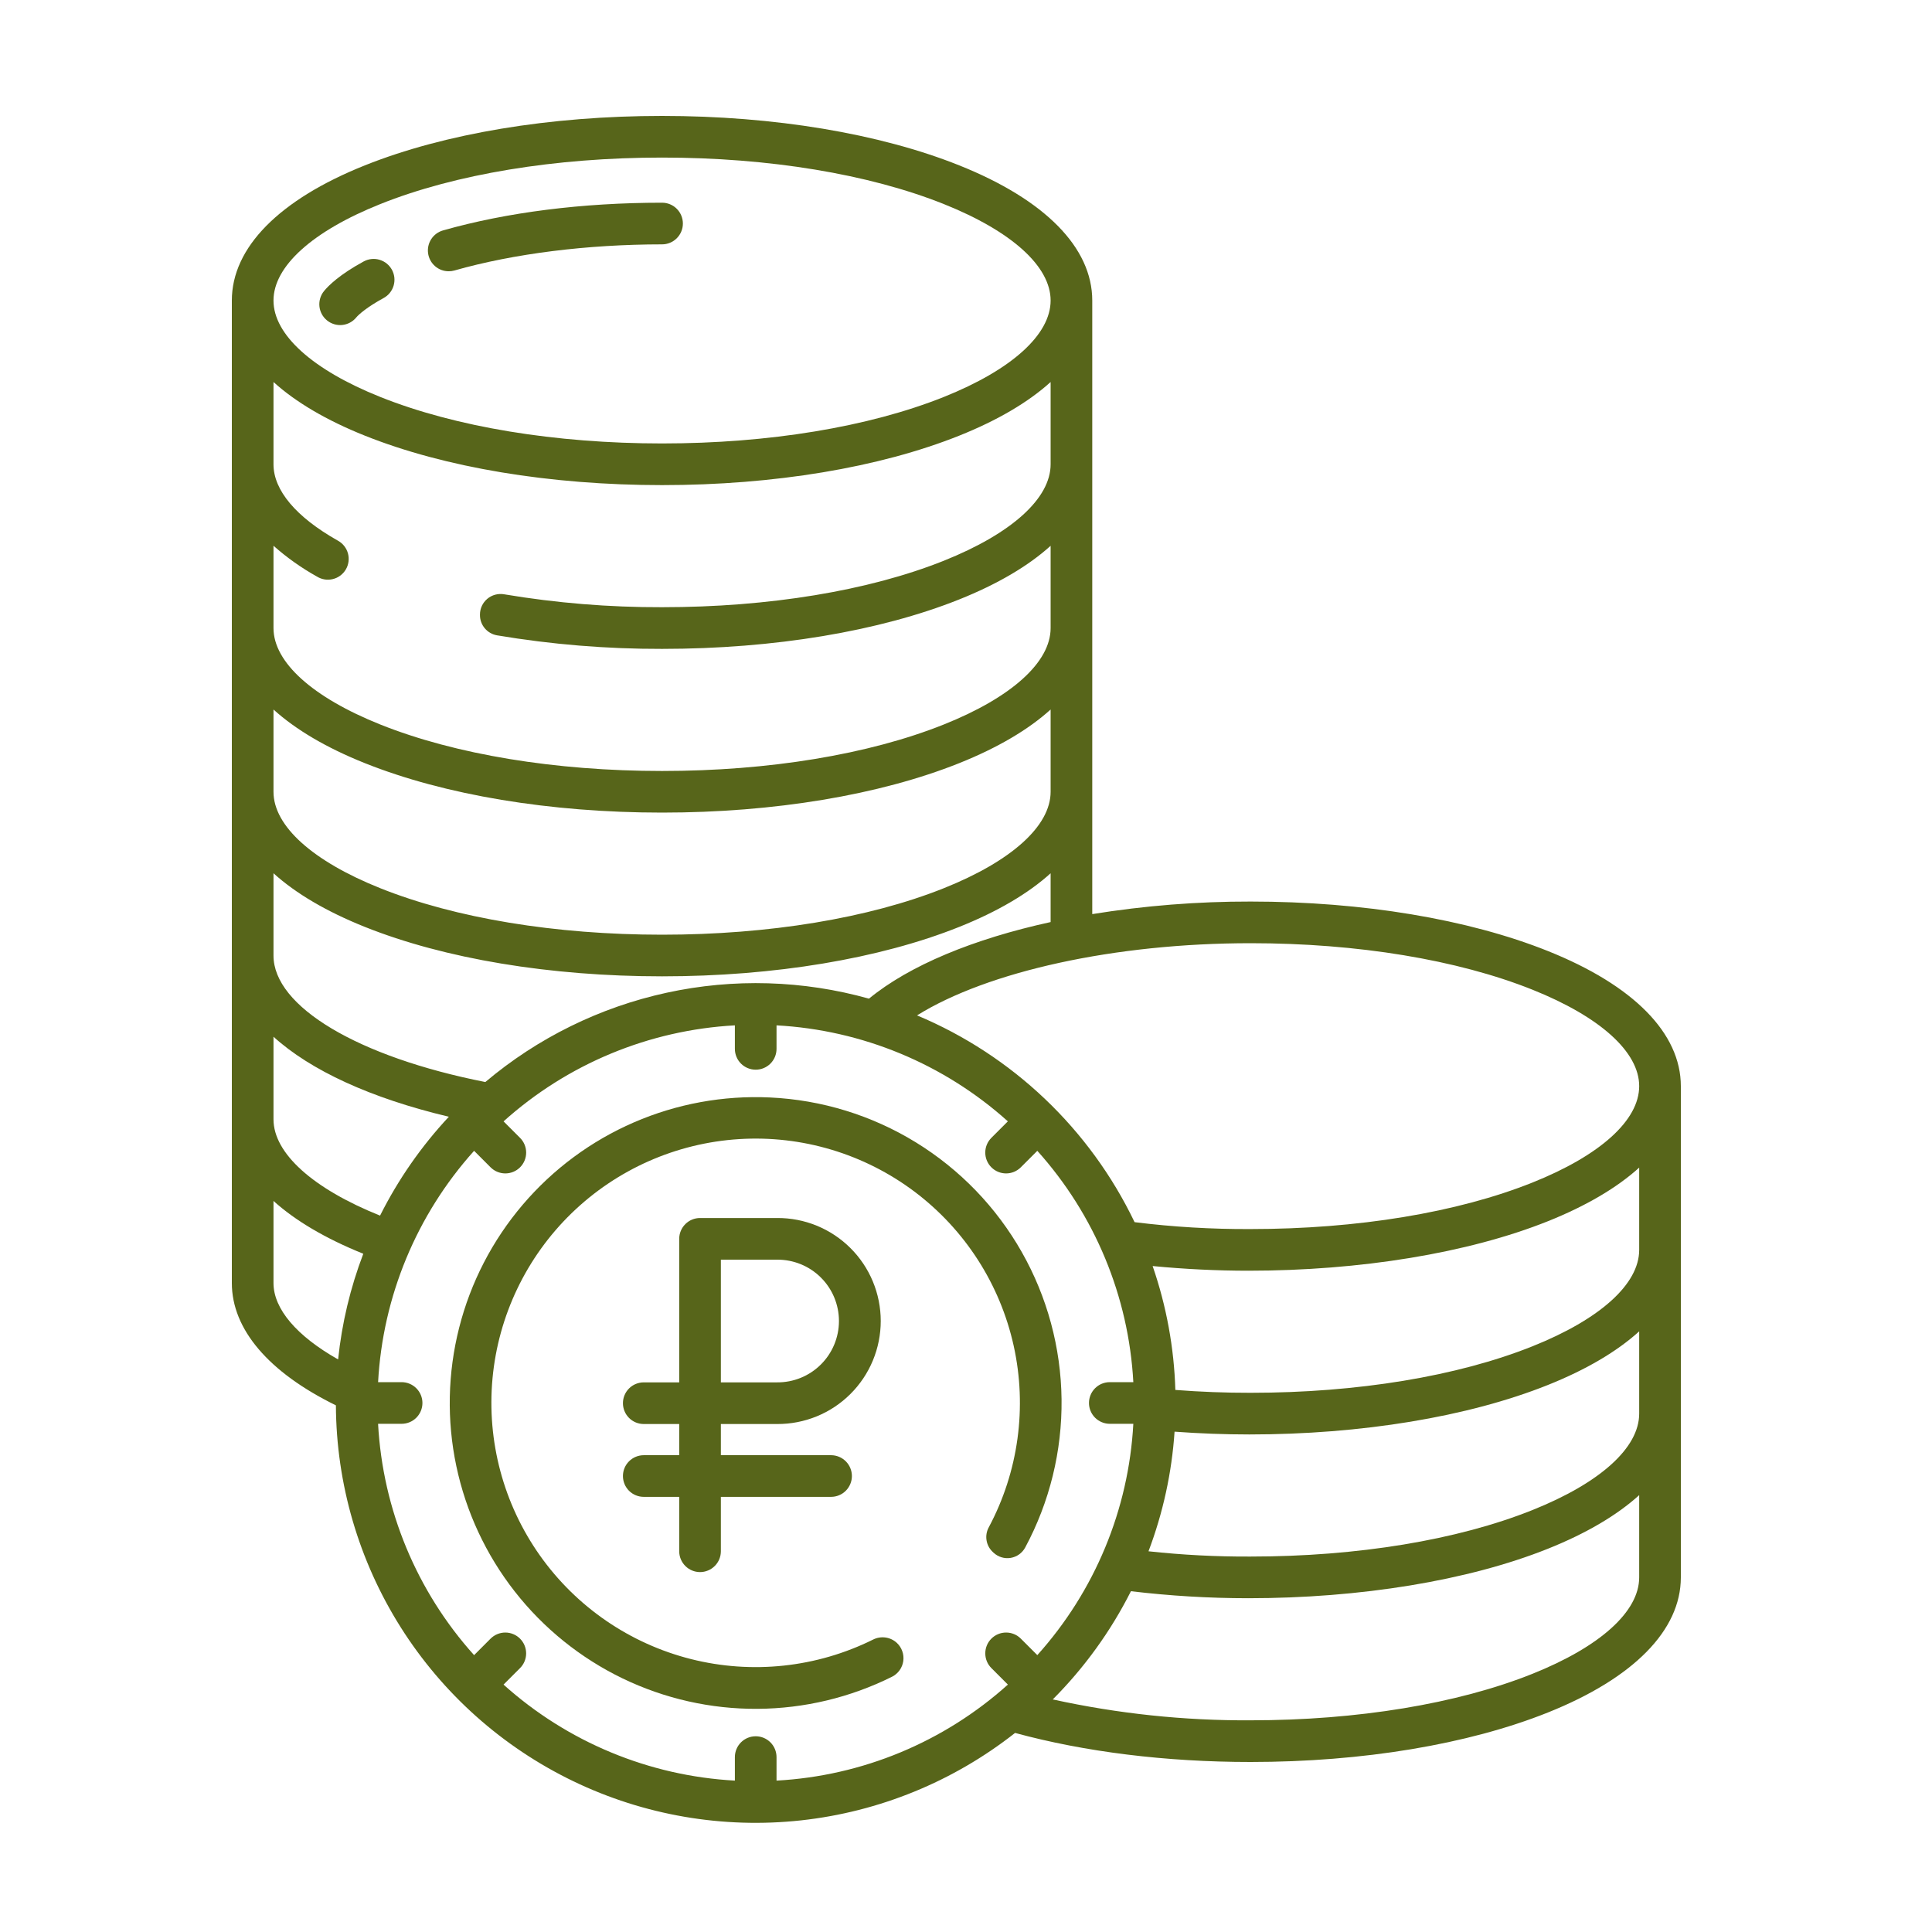
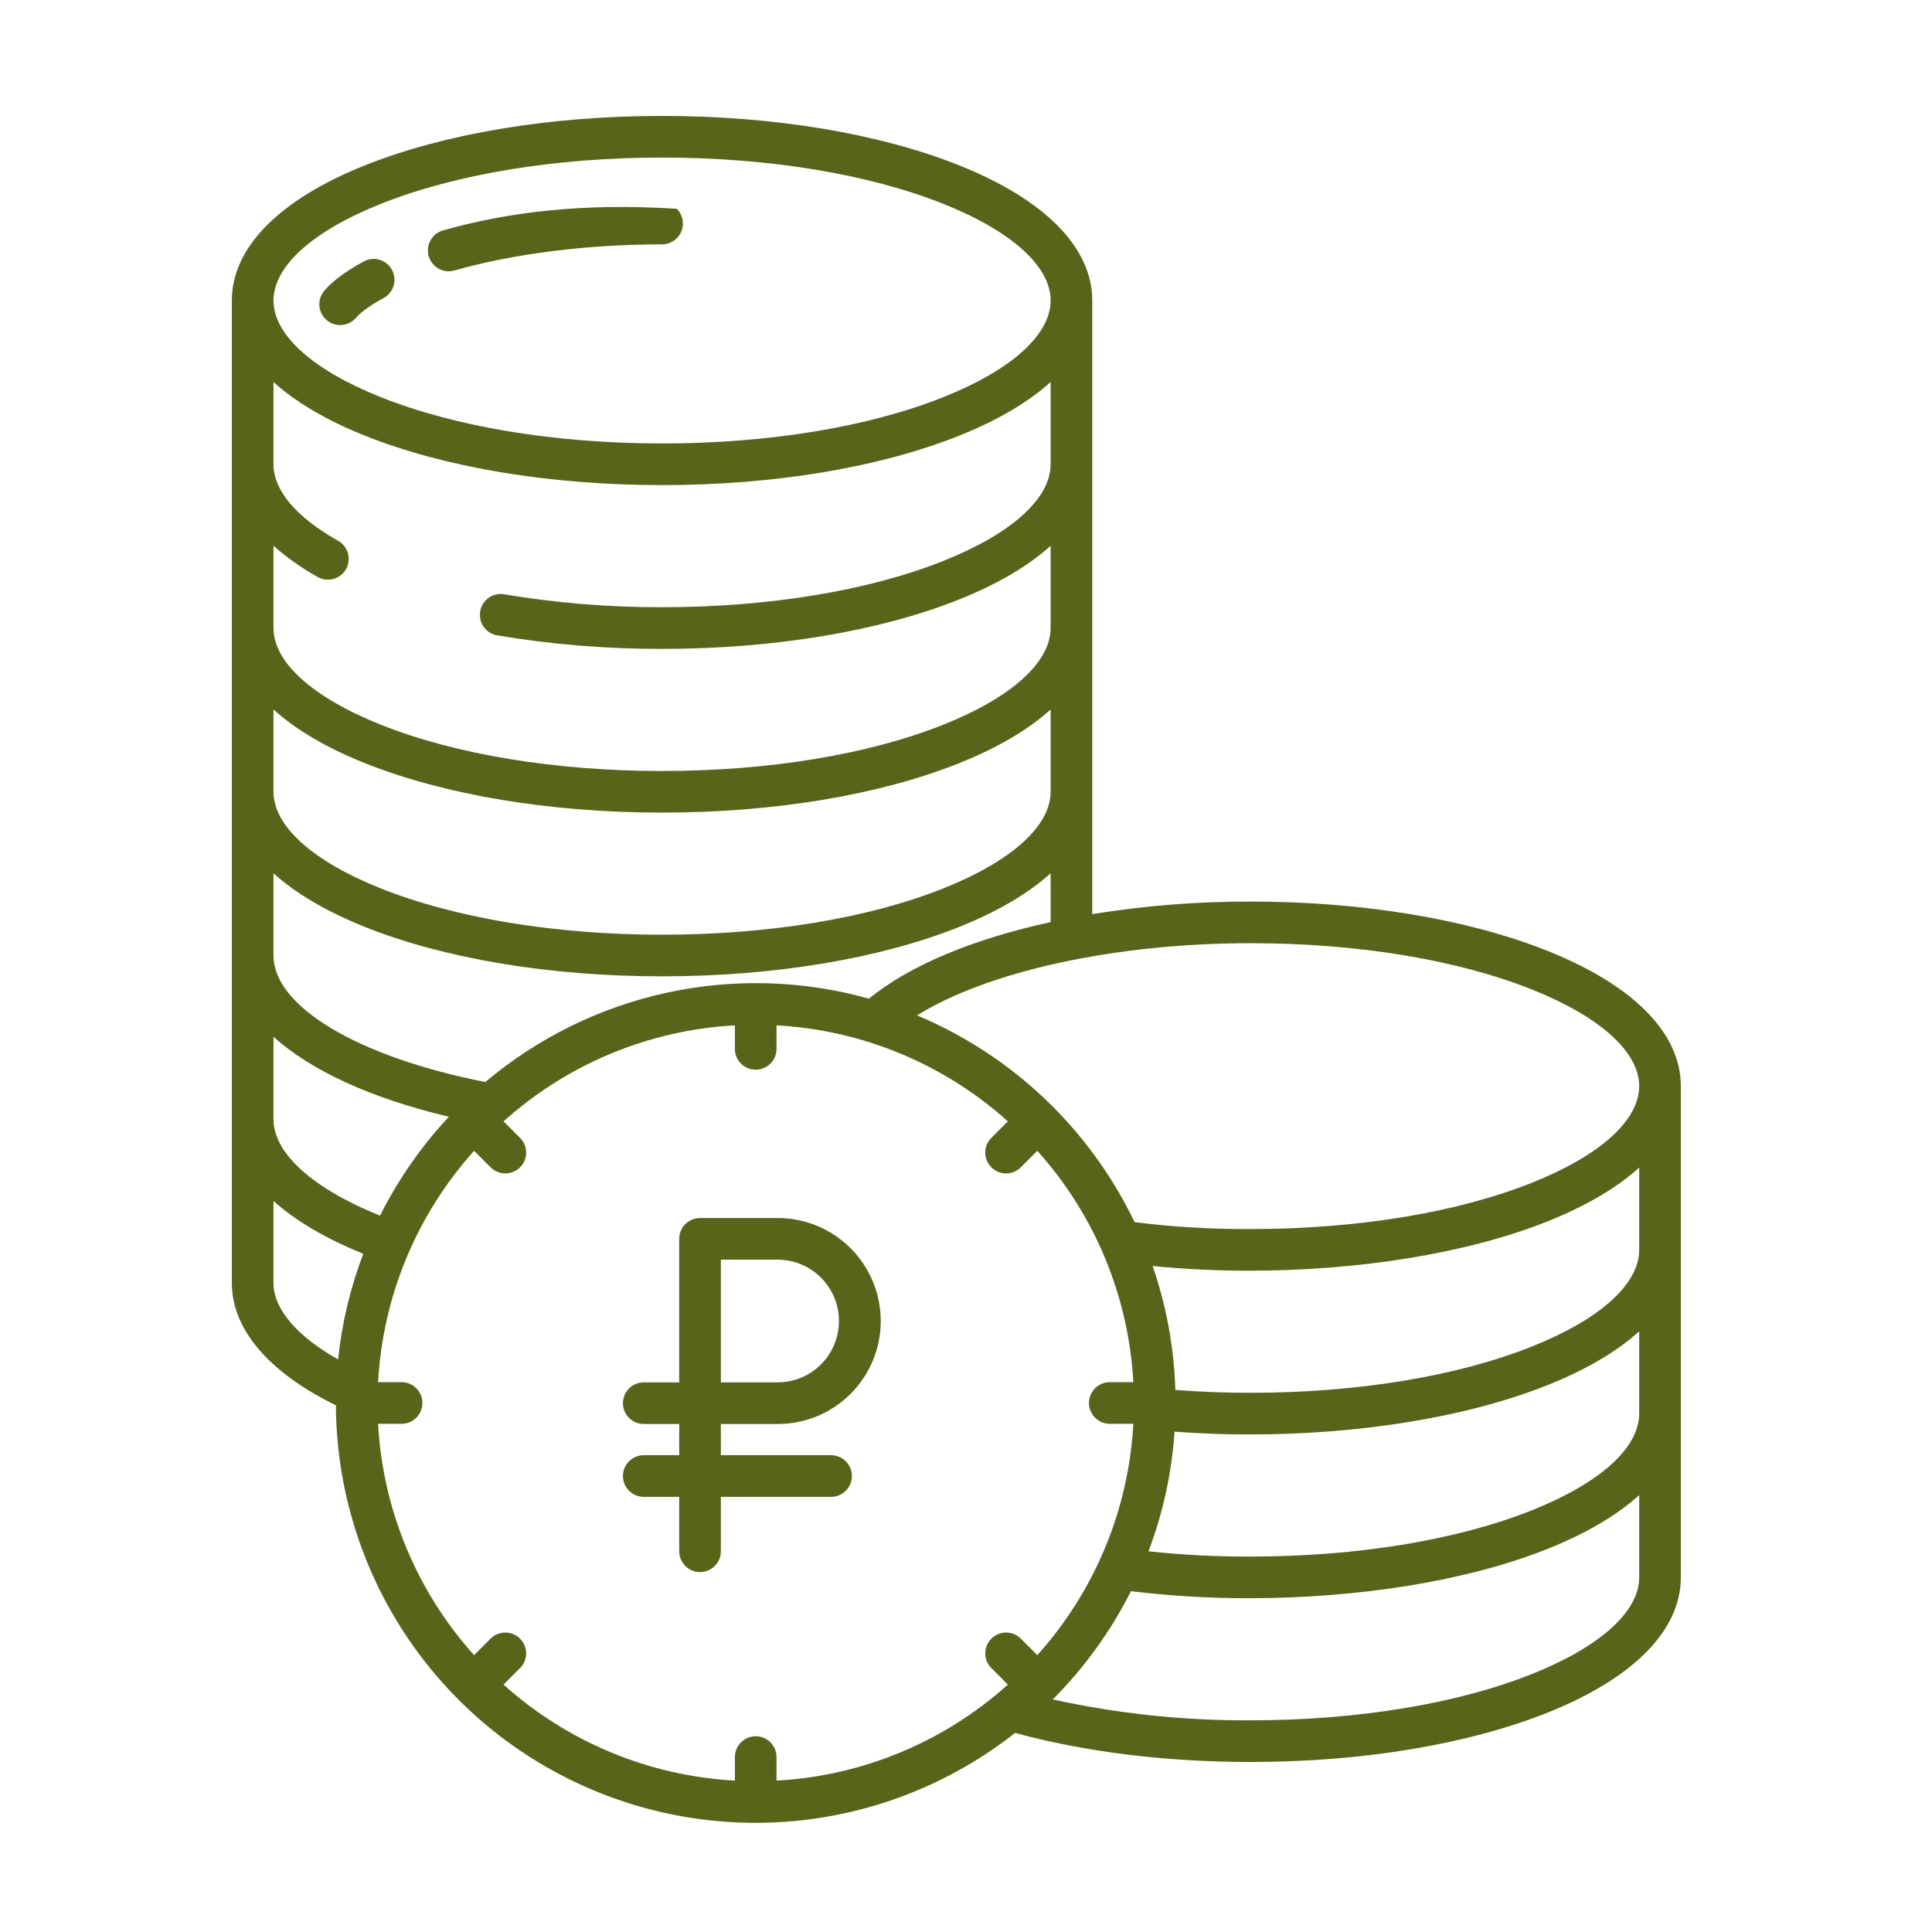
<svg xmlns="http://www.w3.org/2000/svg" width="100" height="100" viewBox="0 0 100 100" fill="none">
  <path d="M40.224 73.707C40.927 73.711 41.624 73.576 42.274 73.31C42.925 73.044 43.516 72.652 44.014 72.156C44.513 71.661 44.908 71.072 45.178 70.423C45.448 69.774 45.587 69.078 45.587 68.376C45.587 67.673 45.448 66.977 45.178 66.328C44.908 65.679 44.513 65.09 44.014 64.595C43.516 64.099 42.925 63.707 42.274 63.441C41.624 63.175 40.927 63.04 40.224 63.044H36.234C35.948 63.044 35.674 63.158 35.472 63.36C35.27 63.562 35.156 63.836 35.156 64.122V71.551H33.321C33.179 71.551 33.039 71.579 32.908 71.633C32.777 71.687 32.658 71.766 32.558 71.867C32.458 71.967 32.379 72.086 32.325 72.216C32.271 72.347 32.243 72.487 32.243 72.629C32.243 72.77 32.271 72.911 32.325 73.041C32.379 73.172 32.458 73.291 32.558 73.391C32.658 73.491 32.777 73.571 32.908 73.625C33.039 73.679 33.179 73.707 33.321 73.707H35.156V75.321H33.321C33.035 75.321 32.761 75.435 32.558 75.637C32.356 75.839 32.243 76.113 32.243 76.399C32.243 76.685 32.356 76.959 32.558 77.162C32.761 77.364 33.035 77.477 33.321 77.477H35.156V80.292C35.156 80.578 35.27 80.853 35.472 81.055C35.674 81.257 35.948 81.371 36.234 81.371C36.52 81.371 36.794 81.257 36.996 81.055C37.199 80.853 37.312 80.578 37.312 80.292V77.477H43.016C43.302 77.477 43.576 77.364 43.778 77.162C43.98 76.959 44.094 76.685 44.094 76.399C44.094 76.113 43.98 75.839 43.778 75.637C43.576 75.435 43.302 75.321 43.016 75.321H37.312V73.707H40.224ZM37.312 65.2H40.224C40.643 65.197 41.059 65.277 41.447 65.435C41.835 65.593 42.188 65.826 42.485 66.122C42.783 66.417 43.019 66.768 43.18 67.155C43.341 67.542 43.424 67.957 43.424 68.376C43.424 68.794 43.341 69.209 43.18 69.596C43.019 69.983 42.783 70.334 42.485 70.629C42.188 70.924 41.835 71.158 41.447 71.316C41.059 71.474 40.643 71.554 40.224 71.551H37.312V65.2Z" fill="#57651A" />
  <path d="M16.923 16.582C17.145 16.763 17.429 16.849 17.713 16.821C17.998 16.792 18.259 16.652 18.44 16.431C18.569 16.274 19.01 15.887 19.847 15.431C19.972 15.364 20.083 15.274 20.173 15.164C20.262 15.055 20.33 14.929 20.371 14.793C20.412 14.658 20.426 14.516 20.413 14.375C20.399 14.234 20.357 14.097 20.291 13.972C20.224 13.848 20.133 13.737 20.024 13.647C19.915 13.557 19.788 13.49 19.653 13.449C19.518 13.407 19.375 13.393 19.234 13.407C19.093 13.421 18.957 13.462 18.832 13.529L18.817 13.537C17.572 14.214 17.001 14.785 16.772 15.064C16.682 15.174 16.615 15.3 16.574 15.435C16.533 15.571 16.519 15.713 16.533 15.854C16.547 15.995 16.589 16.132 16.655 16.256C16.722 16.381 16.813 16.492 16.922 16.581L16.923 16.582Z" fill="#57651A" />
-   <path d="M23.226 14.041C23.326 14.041 23.426 14.027 23.522 14C26.586 13.128 30.402 12.648 34.268 12.648C34.554 12.648 34.828 12.534 35.03 12.332C35.232 12.13 35.346 11.856 35.346 11.57C35.346 11.284 35.232 11.01 35.03 10.807C34.828 10.605 34.554 10.492 34.268 10.492C30.149 10.492 26.229 10.988 22.932 11.926C22.681 11.997 22.465 12.156 22.323 12.374C22.18 12.592 22.122 12.854 22.158 13.112C22.194 13.37 22.322 13.606 22.518 13.777C22.714 13.948 22.966 14.042 23.226 14.041Z" fill="#57651A" />
-   <path d="M39.857 56.805C37.44 56.691 35.03 57.132 32.811 58.094C30.591 59.057 28.622 60.515 27.054 62.358C25.486 64.2 24.361 66.377 23.766 68.721C23.171 71.066 23.12 73.516 23.619 75.883C24.118 78.25 25.153 80.471 26.644 82.376C28.135 84.281 30.043 85.819 32.22 86.872C34.398 87.924 36.789 88.464 39.208 88.449C41.627 88.434 44.01 87.865 46.175 86.786C46.33 86.707 46.463 86.592 46.564 86.451C46.665 86.309 46.73 86.145 46.754 85.974C46.778 85.802 46.76 85.626 46.701 85.463C46.643 85.299 46.546 85.152 46.419 85.034C46.256 84.884 46.051 84.787 45.832 84.757C45.612 84.727 45.389 84.764 45.191 84.864C42.269 86.314 38.925 86.672 35.763 85.873C32.601 85.074 29.828 83.172 27.944 80.509C26.061 77.846 25.192 74.597 25.492 71.349C25.793 68.102 27.245 65.068 29.585 62.796C31.926 60.525 35.001 59.164 38.257 58.96C41.512 58.756 44.733 59.722 47.339 61.683C49.945 63.645 51.764 66.474 52.468 69.658C53.172 72.843 52.715 76.175 51.179 79.052C51.067 79.257 51.026 79.493 51.063 79.723C51.099 79.954 51.211 80.165 51.381 80.325L51.429 80.37C51.546 80.479 51.687 80.559 51.84 80.606C51.994 80.652 52.156 80.662 52.314 80.636C52.472 80.609 52.622 80.547 52.752 80.454C52.882 80.36 52.989 80.238 53.065 80.097C54.33 77.741 54.977 75.103 54.946 72.429C54.914 69.755 54.206 67.133 52.887 64.807C51.568 62.48 49.681 60.527 47.403 59.127C45.124 57.728 42.528 56.929 39.857 56.805Z" fill="#57651A" />
+   <path d="M23.226 14.041C23.326 14.041 23.426 14.027 23.522 14C26.586 13.128 30.402 12.648 34.268 12.648C34.554 12.648 34.828 12.534 35.03 12.332C35.232 12.13 35.346 11.856 35.346 11.57C35.346 11.284 35.232 11.01 35.03 10.807C30.149 10.492 26.229 10.988 22.932 11.926C22.681 11.997 22.465 12.156 22.323 12.374C22.18 12.592 22.122 12.854 22.158 13.112C22.194 13.37 22.322 13.606 22.518 13.777C22.714 13.948 22.966 14.042 23.226 14.041Z" fill="#57651A" />
  <path d="M80.116 49.224C75.989 47.573 70.526 46.664 64.732 46.664C61.987 46.659 59.245 46.876 56.535 47.314V15.554C56.535 12.819 54.091 10.335 49.651 8.56C45.525 6.909 40.062 6 34.268 6C28.474 6 23.011 6.909 18.884 8.56C14.445 10.335 12 12.819 12 15.554V66.409C12 68.804 13.906 71.035 17.386 72.74C17.406 76.808 18.569 80.787 20.74 84.227C22.912 87.666 26.006 90.426 29.669 92.193C33.333 93.96 37.419 94.663 41.463 94.222C45.506 93.78 49.344 92.212 52.54 89.696C56.151 90.68 60.351 91.2 64.732 91.2C70.526 91.2 75.989 90.29 80.116 88.64C84.555 86.864 87 84.38 87 81.646V56.218C87 53.483 84.555 50.999 80.116 49.224ZM19.685 10.562C23.563 9.01 28.742 8.156 34.268 8.156C39.794 8.156 44.973 9.01 48.851 10.562C52.364 11.967 54.38 13.787 54.38 15.554C54.38 17.321 52.364 19.141 48.851 20.547C44.973 22.098 39.794 22.953 34.268 22.953C28.742 22.953 23.563 22.098 19.685 20.547C16.171 19.141 14.156 17.321 14.156 15.554C14.156 13.787 16.171 11.967 19.685 10.562ZM14.156 28.248C14.845 28.859 15.598 29.393 16.402 29.841C16.524 29.917 16.659 29.968 16.801 29.991C16.942 30.014 17.087 30.008 17.226 29.974C17.366 29.941 17.497 29.879 17.612 29.794C17.727 29.709 17.825 29.601 17.898 29.478C17.971 29.355 18.019 29.218 18.038 29.076C18.058 28.934 18.049 28.79 18.012 28.651C17.975 28.512 17.911 28.383 17.823 28.269C17.735 28.156 17.626 28.061 17.501 27.991C17.488 27.983 17.474 27.976 17.461 27.968C15.335 26.765 14.156 25.383 14.156 24.031V19.773C15.304 20.813 16.893 21.753 18.884 22.549C23.011 24.2 28.474 25.109 34.268 25.109C40.062 25.109 45.525 24.2 49.651 22.549C51.643 21.753 53.231 20.813 54.38 19.773V24.031C54.38 25.799 52.364 27.618 48.851 29.024C44.973 30.575 39.794 31.429 34.268 31.429C31.53 31.437 28.796 31.214 26.095 30.761C25.942 30.734 25.784 30.741 25.634 30.781C25.484 30.821 25.344 30.893 25.225 30.993C25.105 31.093 25.009 31.218 24.943 31.358C24.877 31.499 24.843 31.653 24.843 31.808V31.835C24.842 32.086 24.931 32.33 25.093 32.522C25.255 32.714 25.479 32.842 25.727 32.885C28.549 33.359 31.406 33.593 34.268 33.586C40.062 33.586 45.525 32.676 49.651 31.026C51.643 30.229 53.231 29.29 54.38 28.25V32.508C54.38 34.275 52.364 36.095 48.851 37.5C44.973 39.051 39.794 39.906 34.268 39.906C28.742 39.906 23.562 39.052 19.685 37.501C16.171 36.094 14.156 34.275 14.156 32.506V28.248ZM14.156 36.724C15.304 37.764 16.893 38.704 18.884 39.5C23.01 41.151 28.474 42.06 34.268 42.06C40.062 42.06 45.525 41.151 49.651 39.5C51.643 38.703 53.231 37.764 54.38 36.724V40.982C54.38 42.749 52.364 44.569 48.851 45.974C44.973 47.525 39.794 48.38 34.268 48.38C28.742 48.38 23.563 47.525 19.685 45.974C16.171 44.569 14.156 42.749 14.156 40.982V36.724ZM14.156 45.2C15.304 46.24 16.893 47.179 18.884 47.976C23.011 49.627 28.474 50.535 34.268 50.535C40.062 50.535 45.525 49.627 49.651 47.976C51.643 47.179 53.231 46.24 54.38 45.2V47.726C50.388 48.598 47.072 49.969 44.978 51.69C41.567 50.735 37.974 50.629 34.513 51.382C31.052 52.134 27.828 53.721 25.121 56.006C18.541 54.709 14.156 52.105 14.156 49.458V45.2ZM14.156 53.661C16.073 55.402 19.196 56.846 23.233 57.802C21.807 59.329 20.608 61.052 19.672 62.92C16.2 61.527 14.156 59.696 14.156 57.933V53.661ZM17.501 70.364C15.359 69.153 14.156 67.751 14.156 66.409V62.161C15.288 63.183 16.849 64.106 18.804 64.894C18.133 66.653 17.694 68.492 17.501 70.364ZM52.838 84.816C52.636 84.613 52.362 84.5 52.076 84.5C51.79 84.5 51.516 84.613 51.313 84.816C51.111 85.018 50.998 85.292 50.998 85.578C50.998 85.864 51.111 86.138 51.314 86.34L52.168 87.194C48.86 90.168 44.635 91.922 40.193 92.164V90.947C40.193 90.661 40.08 90.387 39.877 90.184C39.675 89.982 39.401 89.869 39.115 89.869C38.829 89.869 38.555 89.982 38.353 90.184C38.151 90.387 38.037 90.661 38.037 90.947V92.164C33.596 91.922 29.371 90.168 26.063 87.195L26.917 86.341C27.119 86.139 27.233 85.865 27.233 85.579C27.233 85.293 27.119 85.018 26.917 84.816C26.715 84.614 26.441 84.5 26.155 84.5C25.869 84.5 25.595 84.614 25.392 84.816L24.539 85.67C21.565 82.363 19.811 78.138 19.569 73.696H20.787C21.073 73.696 21.347 73.583 21.549 73.381C21.751 73.178 21.865 72.904 21.865 72.618C21.865 72.332 21.751 72.058 21.549 71.856C21.347 71.654 21.073 71.54 20.787 71.54H19.57C19.812 67.099 21.566 62.874 24.539 59.566L25.393 60.421C25.596 60.623 25.87 60.736 26.156 60.736C26.442 60.736 26.716 60.623 26.918 60.421C27.12 60.219 27.234 59.944 27.234 59.658C27.234 59.373 27.12 59.098 26.918 58.896L26.064 58.042C29.371 55.068 33.596 53.315 38.037 53.072V54.289C38.037 54.575 38.151 54.849 38.353 55.052C38.555 55.254 38.829 55.367 39.115 55.367C39.401 55.367 39.675 55.254 39.877 55.052C40.08 54.849 40.193 54.575 40.193 54.289V53.072C44.634 53.314 48.859 55.068 52.167 58.041L51.313 58.895C51.213 58.996 51.133 59.114 51.079 59.245C51.025 59.376 50.997 59.516 50.997 59.658C50.997 59.799 51.025 59.94 51.079 60.07C51.133 60.201 51.213 60.32 51.313 60.42C51.413 60.52 51.532 60.6 51.663 60.654C51.793 60.708 51.934 60.736 52.075 60.736C52.217 60.736 52.357 60.708 52.488 60.654C52.618 60.599 52.737 60.52 52.837 60.42L53.691 59.566C56.665 62.873 58.419 67.098 58.661 71.54H57.443C57.157 71.54 56.883 71.653 56.681 71.855C56.479 72.058 56.365 72.332 56.365 72.618C56.365 72.903 56.479 73.178 56.681 73.38C56.883 73.582 57.157 73.696 57.443 73.696H58.661C58.419 78.137 56.665 82.362 53.691 85.669L52.838 84.816ZM84.844 81.645C84.844 83.413 82.829 85.232 79.315 86.638C75.437 88.189 70.258 89.043 64.732 89.043C61.289 89.063 57.854 88.7 54.491 87.962C56.128 86.321 57.494 84.43 58.537 82.361C60.55 82.601 62.576 82.723 64.603 82.724C70.397 82.724 75.989 81.815 80.116 80.164C82.107 79.368 83.696 78.428 84.844 77.388V81.645ZM84.844 73.169C84.844 74.937 82.829 76.756 79.315 78.162C75.437 79.713 70.258 80.567 64.726 80.567C62.962 80.576 61.199 80.484 59.446 80.294C60.198 78.308 60.653 76.222 60.795 74.103C62.083 74.198 63.399 74.247 64.665 74.247C70.459 74.247 75.989 73.338 80.117 71.687C82.108 70.891 83.696 69.951 84.844 68.911L84.844 73.169ZM84.844 64.694C84.844 66.461 82.829 68.281 79.315 69.686C75.437 71.237 70.258 72.091 64.729 72.091C63.436 72.093 62.131 72.043 60.836 71.943C60.77 69.758 60.374 67.596 59.66 65.53C61.308 65.69 62.997 65.772 64.61 65.772C70.404 65.772 75.989 64.862 80.116 63.212C82.107 62.415 83.695 61.476 84.844 60.436L84.844 64.694ZM79.315 61.21C75.437 62.762 70.258 63.616 64.726 63.616C62.721 63.626 60.716 63.507 58.726 63.259C56.41 58.433 52.403 54.625 47.466 52.556C51.123 50.28 57.7 48.82 64.732 48.82C70.258 48.82 75.438 49.674 79.316 51.225C82.829 52.631 84.844 54.451 84.844 56.218C84.844 57.985 82.829 59.805 79.315 61.21Z" fill="#57651A" />
</svg>